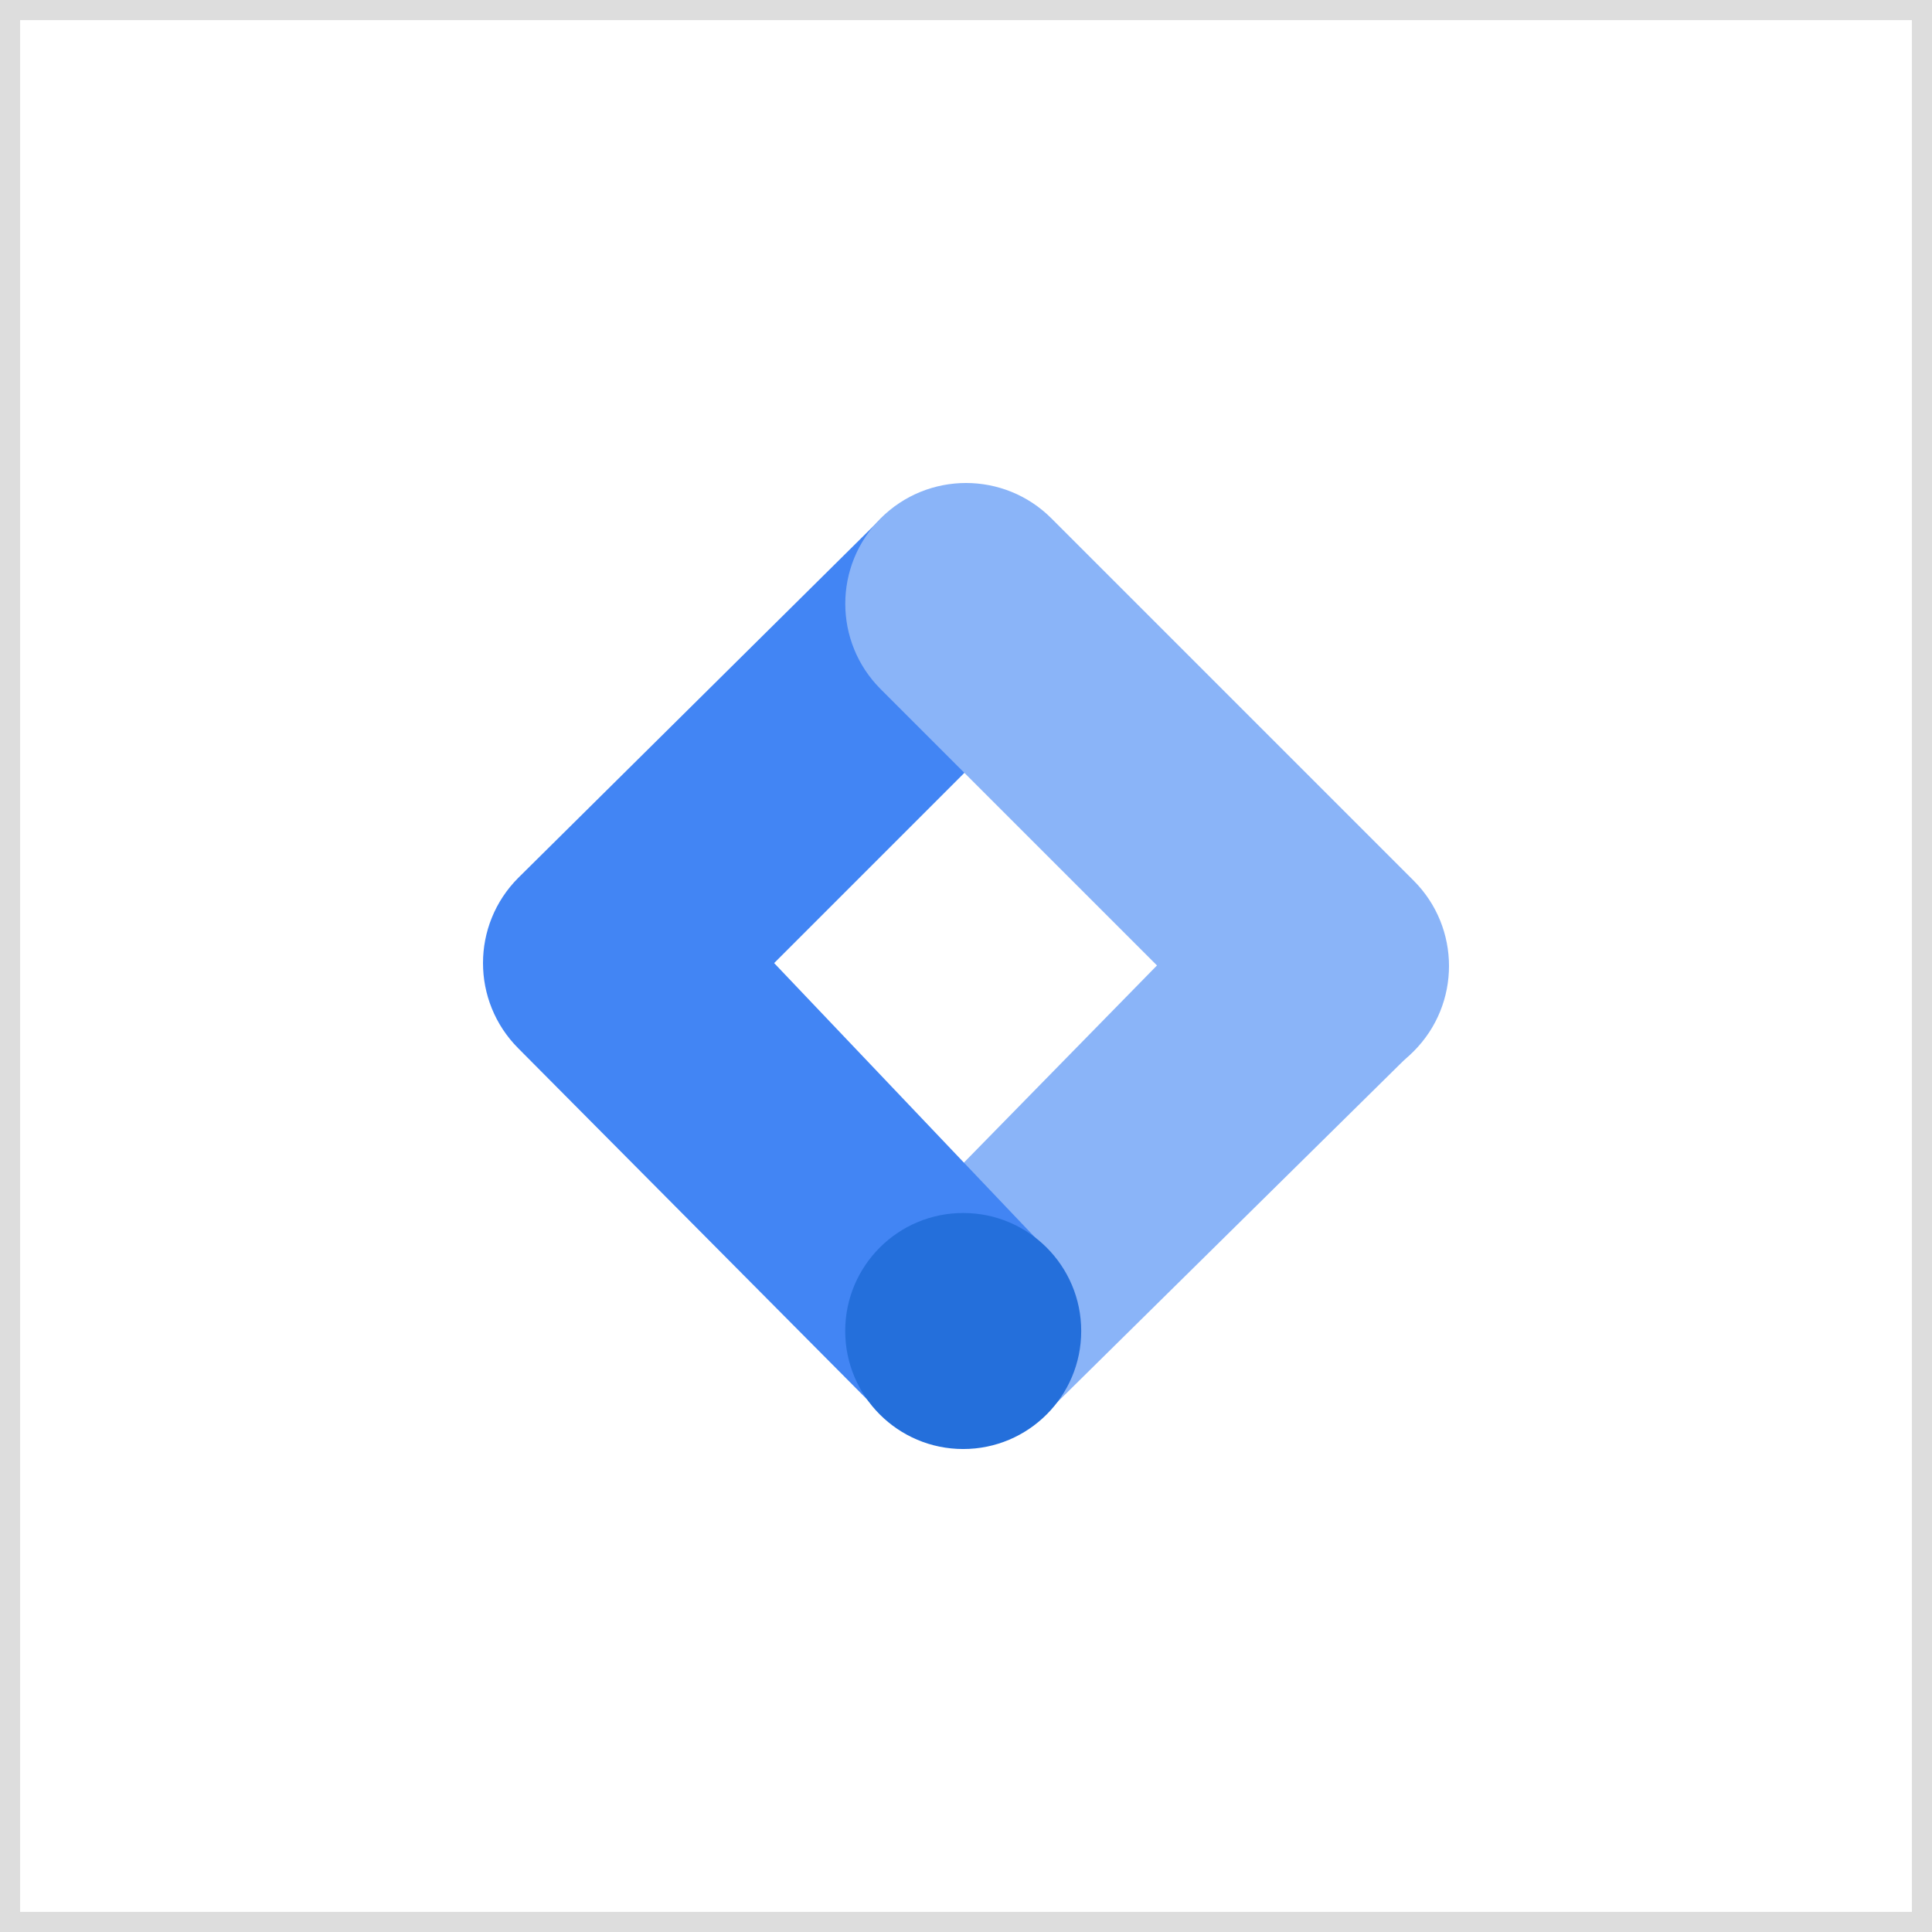
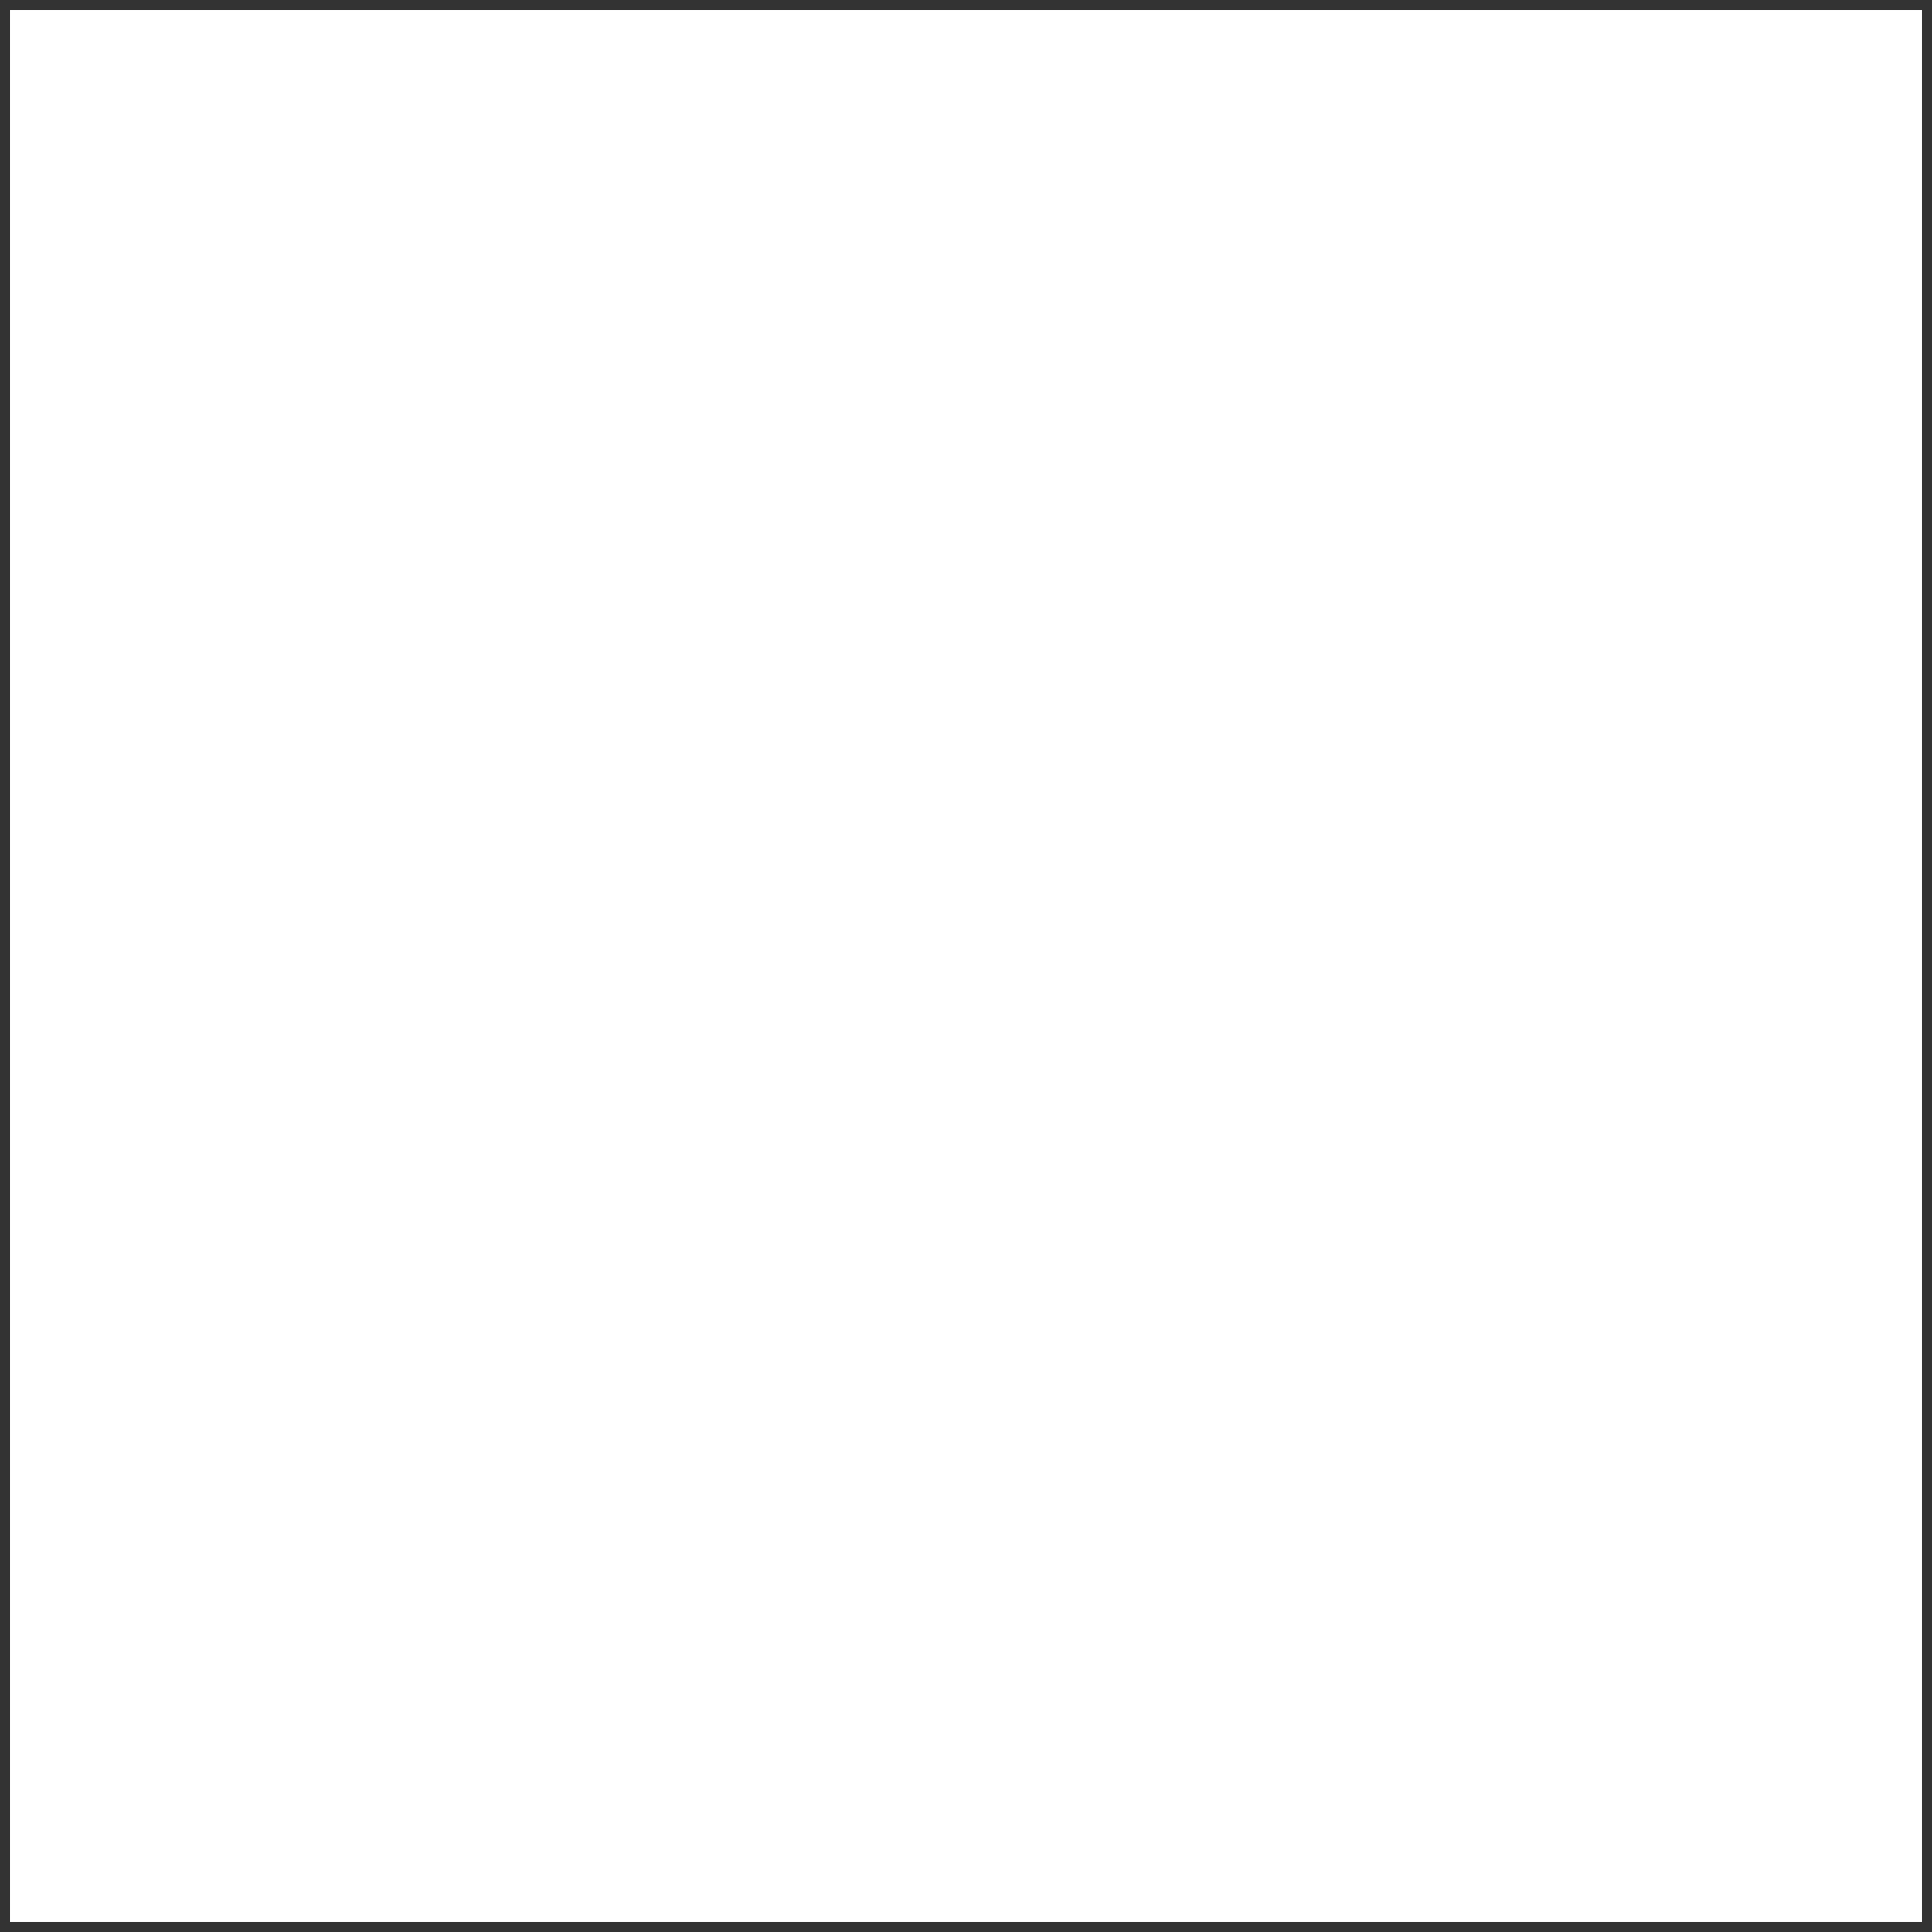
<svg xmlns="http://www.w3.org/2000/svg" width="96" height="96" viewBox="0 0 96 96" fill="none">
  <rect x="0" y="0" width="96" height="96" fill="#333333" stroke="none" />
  <rect x="0.5" y="0.5" width="95" height="95" fill="white" />
-   <rect x="0.5" y="0.5" width="95" height="95" stroke="#DDDDDD" />
-   <path d="M52.173 70.034L43.841 61.909L61.735 43.637L70.362 52.091L52.173 70.034Z" fill="#8AB4F8" />
-   <path d="M52.21 34.113L43.908 25.637L25.755 43.617C23.415 45.957 23.415 49.751 25.755 52.093L43.635 70.091L52.09 62.181L38.467 47.855L52.21 34.113Z" fill="#4285F4" />
-   <path d="M70.243 43.757L52.243 25.757C49.9 23.414 46.101 23.414 43.758 25.757C41.416 28.1 41.416 31.899 43.758 34.241L61.759 52.241C64.101 54.584 67.901 54.584 70.243 52.241C72.586 49.898 72.586 46.099 70.243 43.757Z" fill="#8AB4F8" />
-   <path d="M47.861 72.001C51.1 72.001 53.725 69.375 53.725 66.137C53.725 62.899 51.1 60.273 47.861 60.273C44.623 60.273 41.998 62.899 41.998 66.137C41.998 69.375 44.623 72.001 47.861 72.001Z" fill="#246FDB" />
</svg>